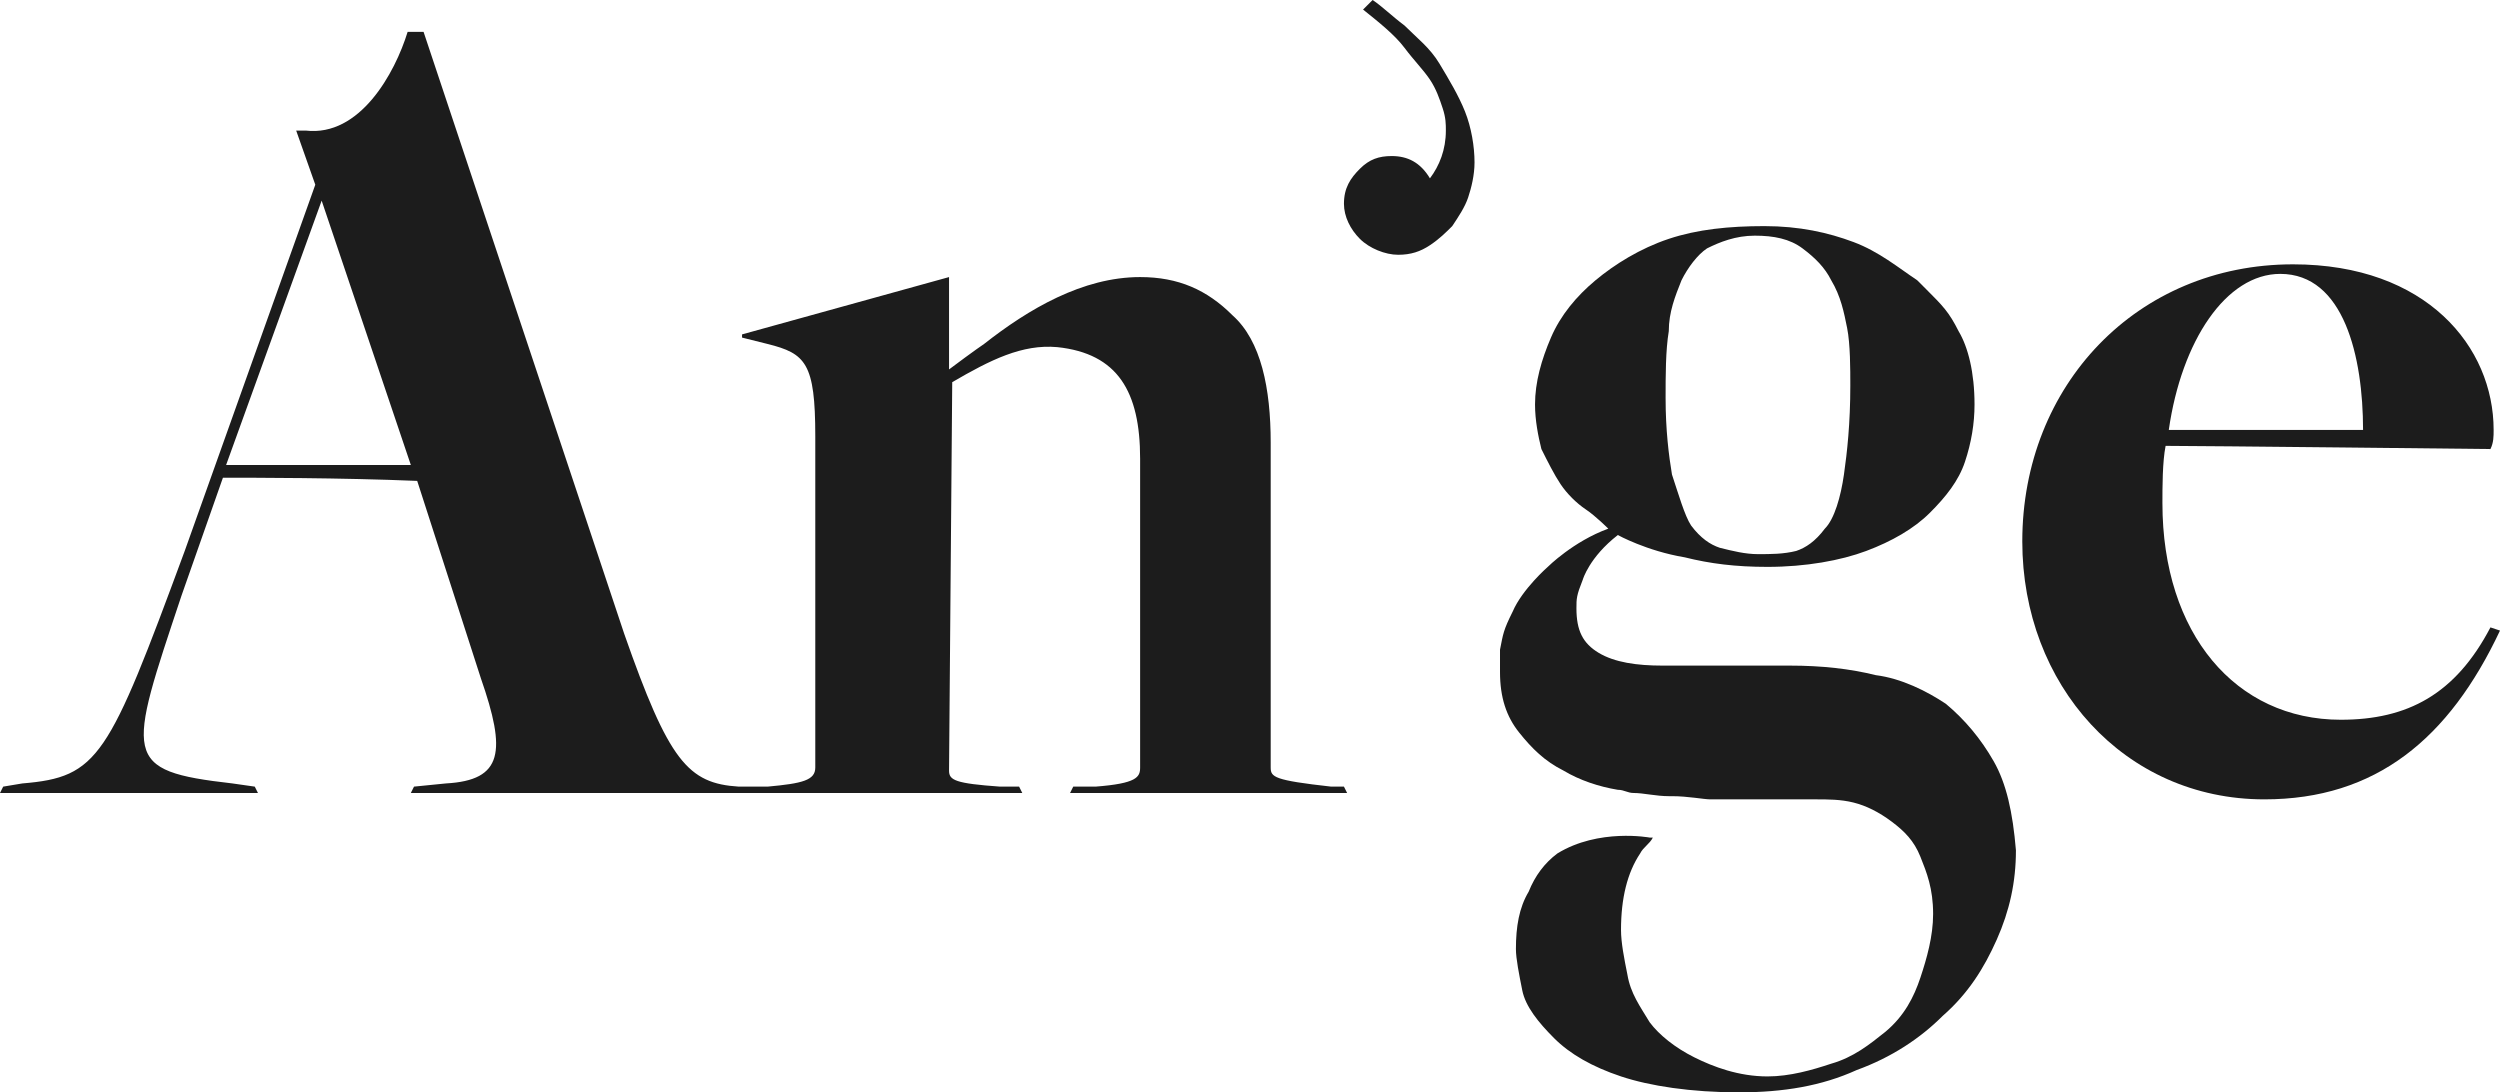
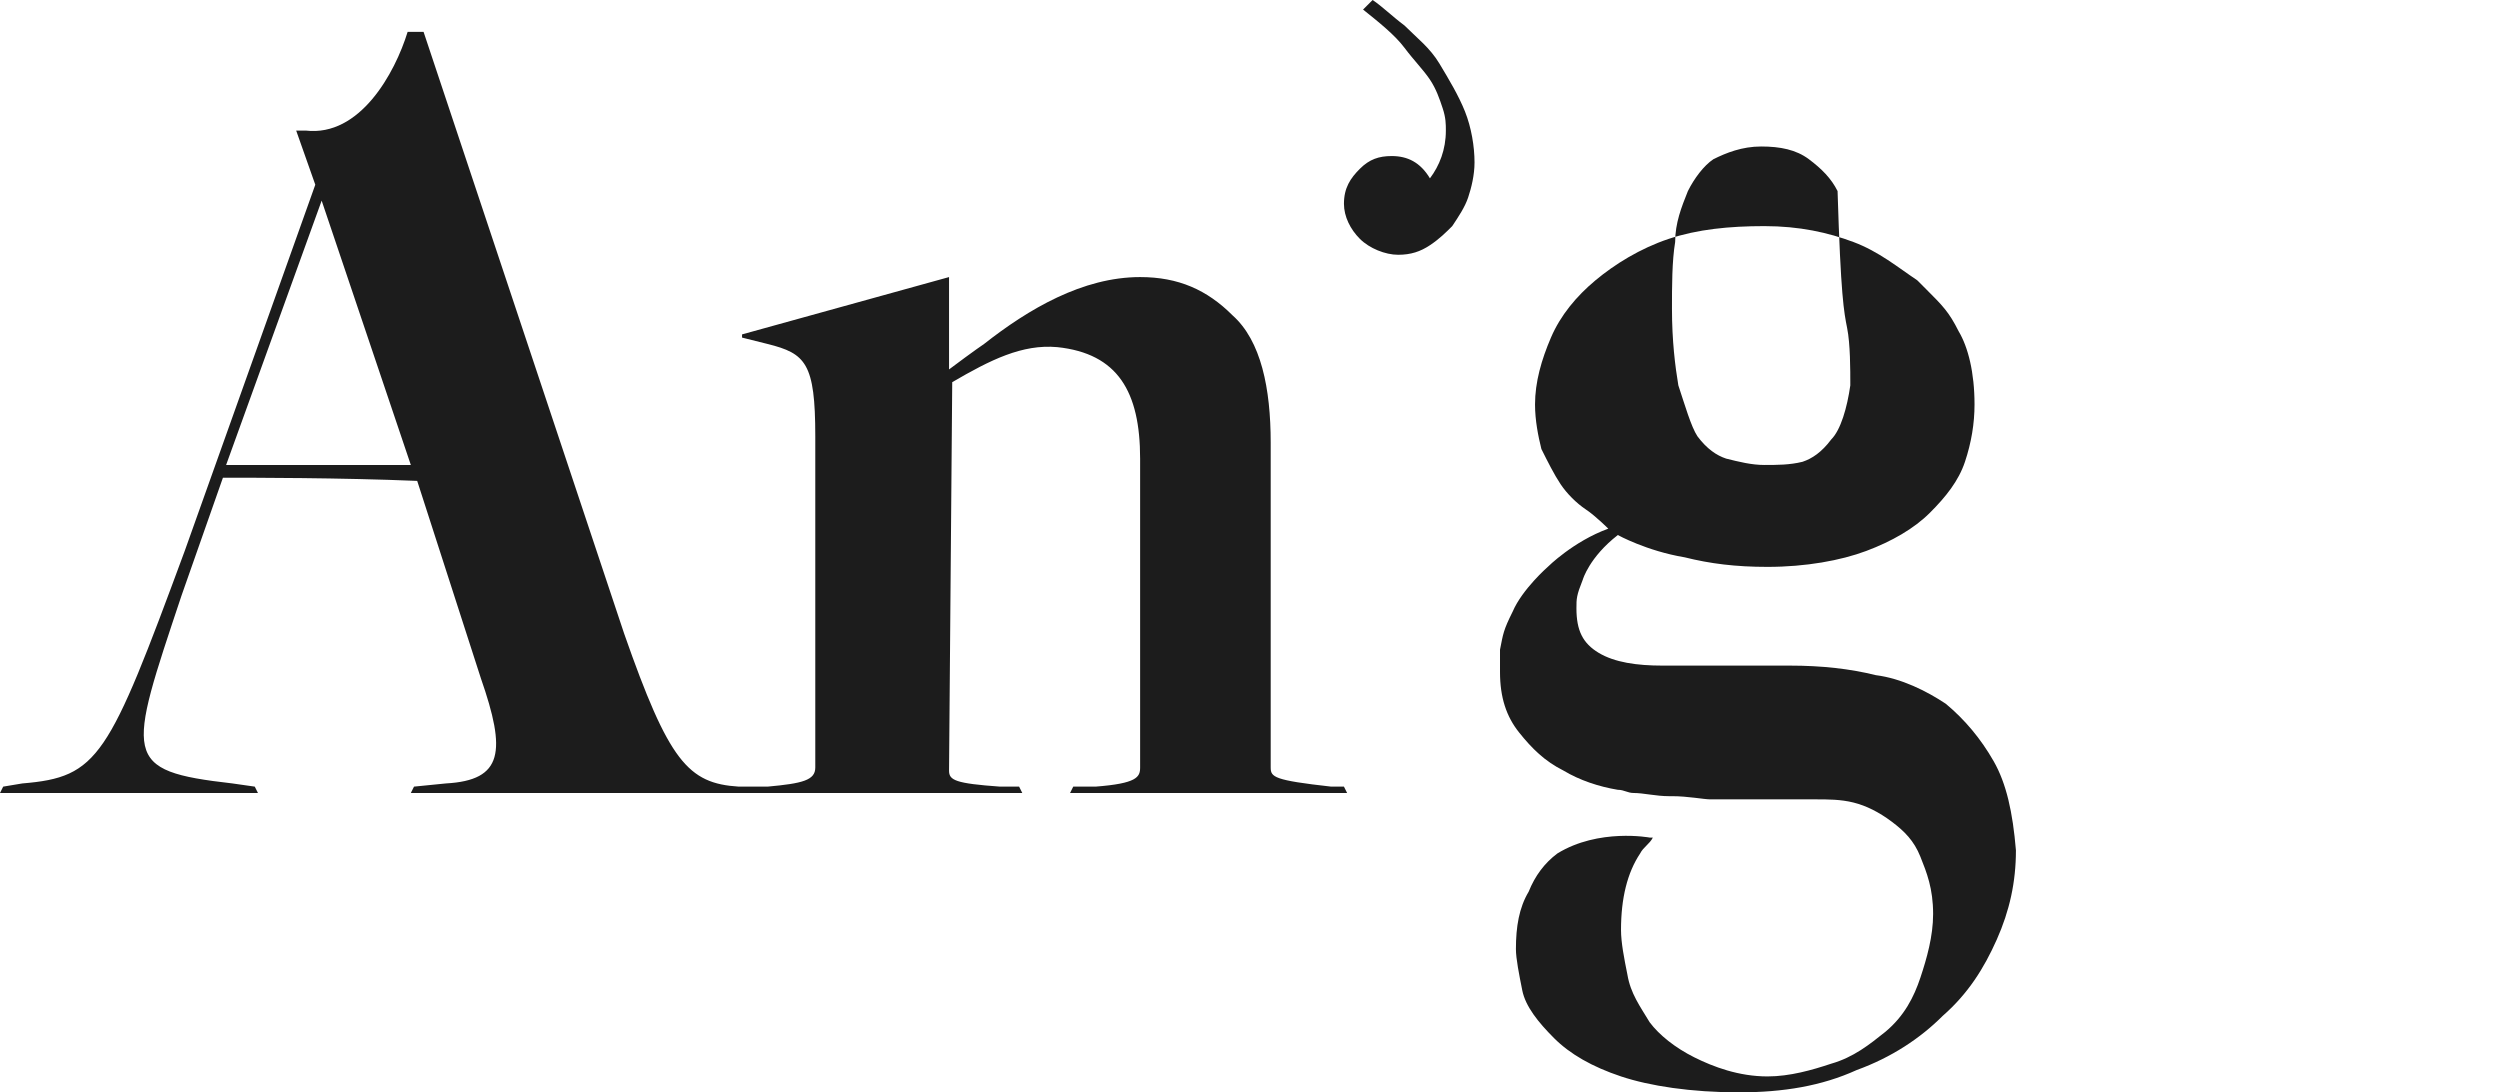
<svg xmlns="http://www.w3.org/2000/svg" xmlns:xlink="http://www.w3.org/1999/xlink" version="1.1" id="Calque_1" x="0px" y="0px" viewBox="0 0 78.5 34.3" style="enable-background:new 0 0 78.5 34.3;" xml:space="preserve">
  <style type="text/css">
	.st0{fill:#1C1C1C;}
	.st1{clip-path:url(#SVGID_2_);fill:#1C1C1C;}
</style>
  <g>
-     <path class="st0" d="M63.5,17c0-4.9,3.6-8.7,8.5-8.7c4.2,0,6.3,2.6,6.3,5.2c0,0.2,0,0.4-0.1,0.6c0,0-9.1-0.1-10.2-0.1   c-0.1,0.5-0.1,1.3-0.1,1.8c0,4.1,2.3,6.8,5.6,6.8c2.1,0,3.6-0.8,4.7-2.9l0.3,0.1c-1.6,3.4-3.9,5.3-7.4,5.3   C66.7,25.1,63.5,21.5,63.5,17 M74.2,13.5c0-2.3-0.6-4.9-2.6-4.9c-1.7,0-3.1,2.1-3.5,4.9L74.2,13.5L74.2,13.5z" />
    <g>
      <defs>
        <rect id="SVGID_1_" width="78.5" height="34.3" />
      </defs>
      <clipPath id="SVGID_2_">
        <use xlink:href="#SVGID_1_" style="overflow:visible;" />
      </clipPath>
      <path class="st1" d="M42.8,0.3c0.5,0.4,1,0.8,1.3,1.2c0.3,0.4,0.6,0.7,0.8,1c0.2,0.3,0.3,0.6,0.4,0.9c0.1,0.3,0.1,0.5,0.1,0.7    c0,0.6-0.2,1.1-0.5,1.5c-0.3-0.5-0.7-0.7-1.2-0.7c-0.4,0-0.7,0.1-1,0.4c-0.3,0.3-0.5,0.6-0.5,1.1c0,0.4,0.2,0.8,0.5,1.1    C43,7.8,43.5,8,43.9,8c0.4,0,0.7-0.1,1-0.3c0.3-0.2,0.5-0.4,0.7-0.6c0.2-0.3,0.4-0.6,0.5-0.9c0.1-0.3,0.2-0.7,0.2-1.1    c0-0.5-0.1-1.1-0.3-1.6c-0.2-0.5-0.5-1-0.8-1.5c-0.3-0.5-0.7-0.8-1.1-1.2c-0.4-0.3-0.7-0.6-1-0.8L42.8,0.3L42.8,0.3z" />
      <path class="st1" d="M10.1,6.3L10.1,6.3l2.8,8.3l-5,0H7.1L10.1,6.3L10.1,6.3z M32.1,24.9L32,24.7l-0.6,0c-1.4-0.1-1.6-0.2-1.6-0.5    l0.1-12.2c1.2-0.7,2.2-1.2,3.3-1.1c1.9,0.2,2.6,1.4,2.6,3.5l0,9.7c0,0.3-0.1,0.5-1.4,0.6l-0.7,0l-0.1,0.2h8.7l-0.1-0.2l-0.4,0    c-1.8-0.2-1.9-0.3-1.9-0.6l0-10.2c0-1.7-0.3-3.2-1.2-4c-0.8-0.8-1.7-1.2-2.9-1.2c-1.8,0-3.5,1-4.9,2.1c0,0-0.3,0.2-1.1,0.8l0-0.5    l0-2.4l-6.5,1.8l0,0.1l0.8,0.2c1.2,0.3,1.5,0.6,1.5,2.9l0,10.4c0,0.4-0.4,0.5-1.5,0.6l-0.4,0h-0.5c-1.6-0.1-2.2-0.8-3.6-4.8    L13.3,1h-0.5c-0.4,1.3-1.5,3.3-3.2,3.1l-0.3,0l0.6,1.7L5.8,17.3c-2.4,6.5-2.7,7.1-5.1,7.3l-0.6,0.1L0,24.9h8.1L8,24.7l-0.7-0.1    c-3.5-0.4-3.3-0.8-1.6-5.9L7,15c0.9,0,3.7,0,6.1,0.1l2,6.2c0.8,2.3,0.7,3.2-1.1,3.3l-1,0.1l-0.1,0.2" />
    </g>
-     <path class="st0" d="M62.6,23.9c-0.4-0.7-0.9-1.3-1.5-1.8c-0.6-0.4-1.4-0.8-2.2-0.9c-0.8-0.2-1.7-0.3-2.7-0.3h-4   c-0.8,0-1.5-0.1-2-0.4c-0.5-0.3-0.7-0.7-0.7-1.4c0-0.3,0-0.4,0.2-0.9c0,0,0.2-0.7,1.1-1.4c0,0,0.9,0.5,2.1,0.7   c0.8,0.2,1.6,0.3,2.6,0.3c1.2,0,2.3-0.2,3.1-0.5c0.8-0.3,1.5-0.7,2-1.2c0.5-0.5,0.9-1,1.1-1.6c0.2-0.6,0.3-1.2,0.3-1.8   c0-1-0.2-1.8-0.5-2.3c-0.3-0.6-0.5-0.8-1-1.3l-0.3-0.3c-0.6-0.4-1.2-0.9-2-1.2c-0.8-0.3-1.7-0.5-2.8-0.5c-1.1,0-2.1,0.1-3,0.4   c-0.9,0.3-1.7,0.8-2.3,1.3c-0.6,0.5-1.1,1.1-1.4,1.8c-0.3,0.7-0.5,1.4-0.5,2.1c0,0.5,0.1,1,0.2,1.4c0.2,0.4,0.4,0.8,0.6,1.1   c0.2,0.3,0.5,0.6,0.8,0.8c0.3,0.2,0.7,0.6,0.7,0.6c-1.1,0.4-1.9,1.2-1.9,1.2s-0.8,0.7-1.1,1.4c-0.3,0.6-0.3,0.7-0.4,1.2   c0,0.1,0,0.6,0,0.7c0,0.8,0.2,1.4,0.6,1.9c0.4,0.5,0.8,0.9,1.4,1.2c0.5,0.3,1.1,0.5,1.7,0.6c0.2,0,0.3,0.1,0.5,0.1   c0.3,0,0.7,0.1,1.1,0.1c0,0,0,0,0.1,0v0c0.5,0,1,0.1,1.2,0.1h3.3c0.4,0,0.8,0,1.2,0.1c0.4,0.1,0.8,0.3,1.2,0.6   c0.4,0.3,0.7,0.6,0.9,1.1c0.2,0.5,0.4,1,0.4,1.8c0,0.7-0.2,1.4-0.4,2c-0.2,0.6-0.5,1.2-1.1,1.7c-0.5,0.4-1,0.8-1.7,1   c-0.6,0.2-1.3,0.4-2,0.4c-0.9,0-1.7-0.3-2.3-0.6c-0.6-0.3-1.1-0.7-1.4-1.1c-0.3-0.5-0.6-0.9-0.7-1.5c-0.1-0.5-0.2-1-0.2-1.4   c0-1,0.2-1.8,0.6-2.4c0.1-0.2,0.3-0.3,0.4-0.5l-0.1,0l0,0c0,0-1.6-0.3-2.9,0.5c-0.4,0.3-0.7,0.7-0.9,1.2c-0.3,0.5-0.4,1.1-0.4,1.8   c0,0.3,0.1,0.8,0.2,1.3c0.1,0.5,0.5,1,1,1.5c0.5,0.5,1.2,0.9,2.1,1.2c0.9,0.3,2.2,0.5,3.7,0.5c1.4,0,2.6-0.2,3.7-0.7   c1.1-0.4,2-1,2.7-1.7c0.8-0.7,1.3-1.5,1.7-2.4c0.4-0.9,0.6-1.8,0.6-2.8C63.2,25.5,63,24.6,62.6,23.9 M58,10.3   c0.1,0.5,0.1,1.3,0.1,1.8c0,1.2-0.1,2.1-0.2,2.8c-0.1,0.7-0.3,1.4-0.6,1.7c-0.3,0.4-0.6,0.6-0.9,0.7c-0.4,0.1-0.8,0.1-1.2,0.1   c-0.4,0-0.8-0.1-1.2-0.2c-0.3-0.1-0.6-0.3-0.9-0.7c-0.2-0.3-0.4-1-0.6-1.6c-0.1-0.6-0.2-1.4-0.2-2.4c0-0.7,0-1.5,0.1-2.1   c0-0.6,0.2-1.1,0.4-1.6c0.2-0.4,0.5-0.8,0.8-1c0.4-0.2,0.9-0.4,1.5-0.4c0.6,0,1.1,0.1,1.5,0.4c0.4,0.3,0.7,0.6,0.9,1   C57.8,9.3,57.9,9.8,58,10.3" />
+     <path class="st0" d="M62.6,23.9c-0.4-0.7-0.9-1.3-1.5-1.8c-0.6-0.4-1.4-0.8-2.2-0.9c-0.8-0.2-1.7-0.3-2.7-0.3h-4   c-0.8,0-1.5-0.1-2-0.4c-0.5-0.3-0.7-0.7-0.7-1.4c0-0.3,0-0.4,0.2-0.9c0,0,0.2-0.7,1.1-1.4c0,0,0.9,0.5,2.1,0.7   c0.8,0.2,1.6,0.3,2.6,0.3c1.2,0,2.3-0.2,3.1-0.5c0.8-0.3,1.5-0.7,2-1.2c0.5-0.5,0.9-1,1.1-1.6c0.2-0.6,0.3-1.2,0.3-1.8   c0-1-0.2-1.8-0.5-2.3c-0.3-0.6-0.5-0.8-1-1.3l-0.3-0.3c-0.6-0.4-1.2-0.9-2-1.2c-0.8-0.3-1.7-0.5-2.8-0.5c-1.1,0-2.1,0.1-3,0.4   c-0.9,0.3-1.7,0.8-2.3,1.3c-0.6,0.5-1.1,1.1-1.4,1.8c-0.3,0.7-0.5,1.4-0.5,2.1c0,0.5,0.1,1,0.2,1.4c0.2,0.4,0.4,0.8,0.6,1.1   c0.2,0.3,0.5,0.6,0.8,0.8c0.3,0.2,0.7,0.6,0.7,0.6c-1.1,0.4-1.9,1.2-1.9,1.2s-0.8,0.7-1.1,1.4c-0.3,0.6-0.3,0.7-0.4,1.2   c0,0.1,0,0.6,0,0.7c0,0.8,0.2,1.4,0.6,1.9c0.4,0.5,0.8,0.9,1.4,1.2c0.5,0.3,1.1,0.5,1.7,0.6c0.2,0,0.3,0.1,0.5,0.1   c0.3,0,0.7,0.1,1.1,0.1c0,0,0,0,0.1,0v0c0.5,0,1,0.1,1.2,0.1h3.3c0.4,0,0.8,0,1.2,0.1c0.4,0.1,0.8,0.3,1.2,0.6   c0.4,0.3,0.7,0.6,0.9,1.1c0.2,0.5,0.4,1,0.4,1.8c0,0.7-0.2,1.4-0.4,2c-0.2,0.6-0.5,1.2-1.1,1.7c-0.5,0.4-1,0.8-1.7,1   c-0.6,0.2-1.3,0.4-2,0.4c-0.9,0-1.7-0.3-2.3-0.6c-0.6-0.3-1.1-0.7-1.4-1.1c-0.3-0.5-0.6-0.9-0.7-1.5c-0.1-0.5-0.2-1-0.2-1.4   c0-1,0.2-1.8,0.6-2.4c0.1-0.2,0.3-0.3,0.4-0.5l-0.1,0l0,0c0,0-1.6-0.3-2.9,0.5c-0.4,0.3-0.7,0.7-0.9,1.2c-0.3,0.5-0.4,1.1-0.4,1.8   c0,0.3,0.1,0.8,0.2,1.3c0.1,0.5,0.5,1,1,1.5c0.5,0.5,1.2,0.9,2.1,1.2c0.9,0.3,2.2,0.5,3.7,0.5c1.4,0,2.6-0.2,3.7-0.7   c1.1-0.4,2-1,2.7-1.7c0.8-0.7,1.3-1.5,1.7-2.4c0.4-0.9,0.6-1.8,0.6-2.8C63.2,25.5,63,24.6,62.6,23.9 M58,10.3   c0.1,0.5,0.1,1.3,0.1,1.8c-0.1,0.7-0.3,1.4-0.6,1.7c-0.3,0.4-0.6,0.6-0.9,0.7c-0.4,0.1-0.8,0.1-1.2,0.1   c-0.4,0-0.8-0.1-1.2-0.2c-0.3-0.1-0.6-0.3-0.9-0.7c-0.2-0.3-0.4-1-0.6-1.6c-0.1-0.6-0.2-1.4-0.2-2.4c0-0.7,0-1.5,0.1-2.1   c0-0.6,0.2-1.1,0.4-1.6c0.2-0.4,0.5-0.8,0.8-1c0.4-0.2,0.9-0.4,1.5-0.4c0.6,0,1.1,0.1,1.5,0.4c0.4,0.3,0.7,0.6,0.9,1   C57.8,9.3,57.9,9.8,58,10.3" />
  </g>
</svg>